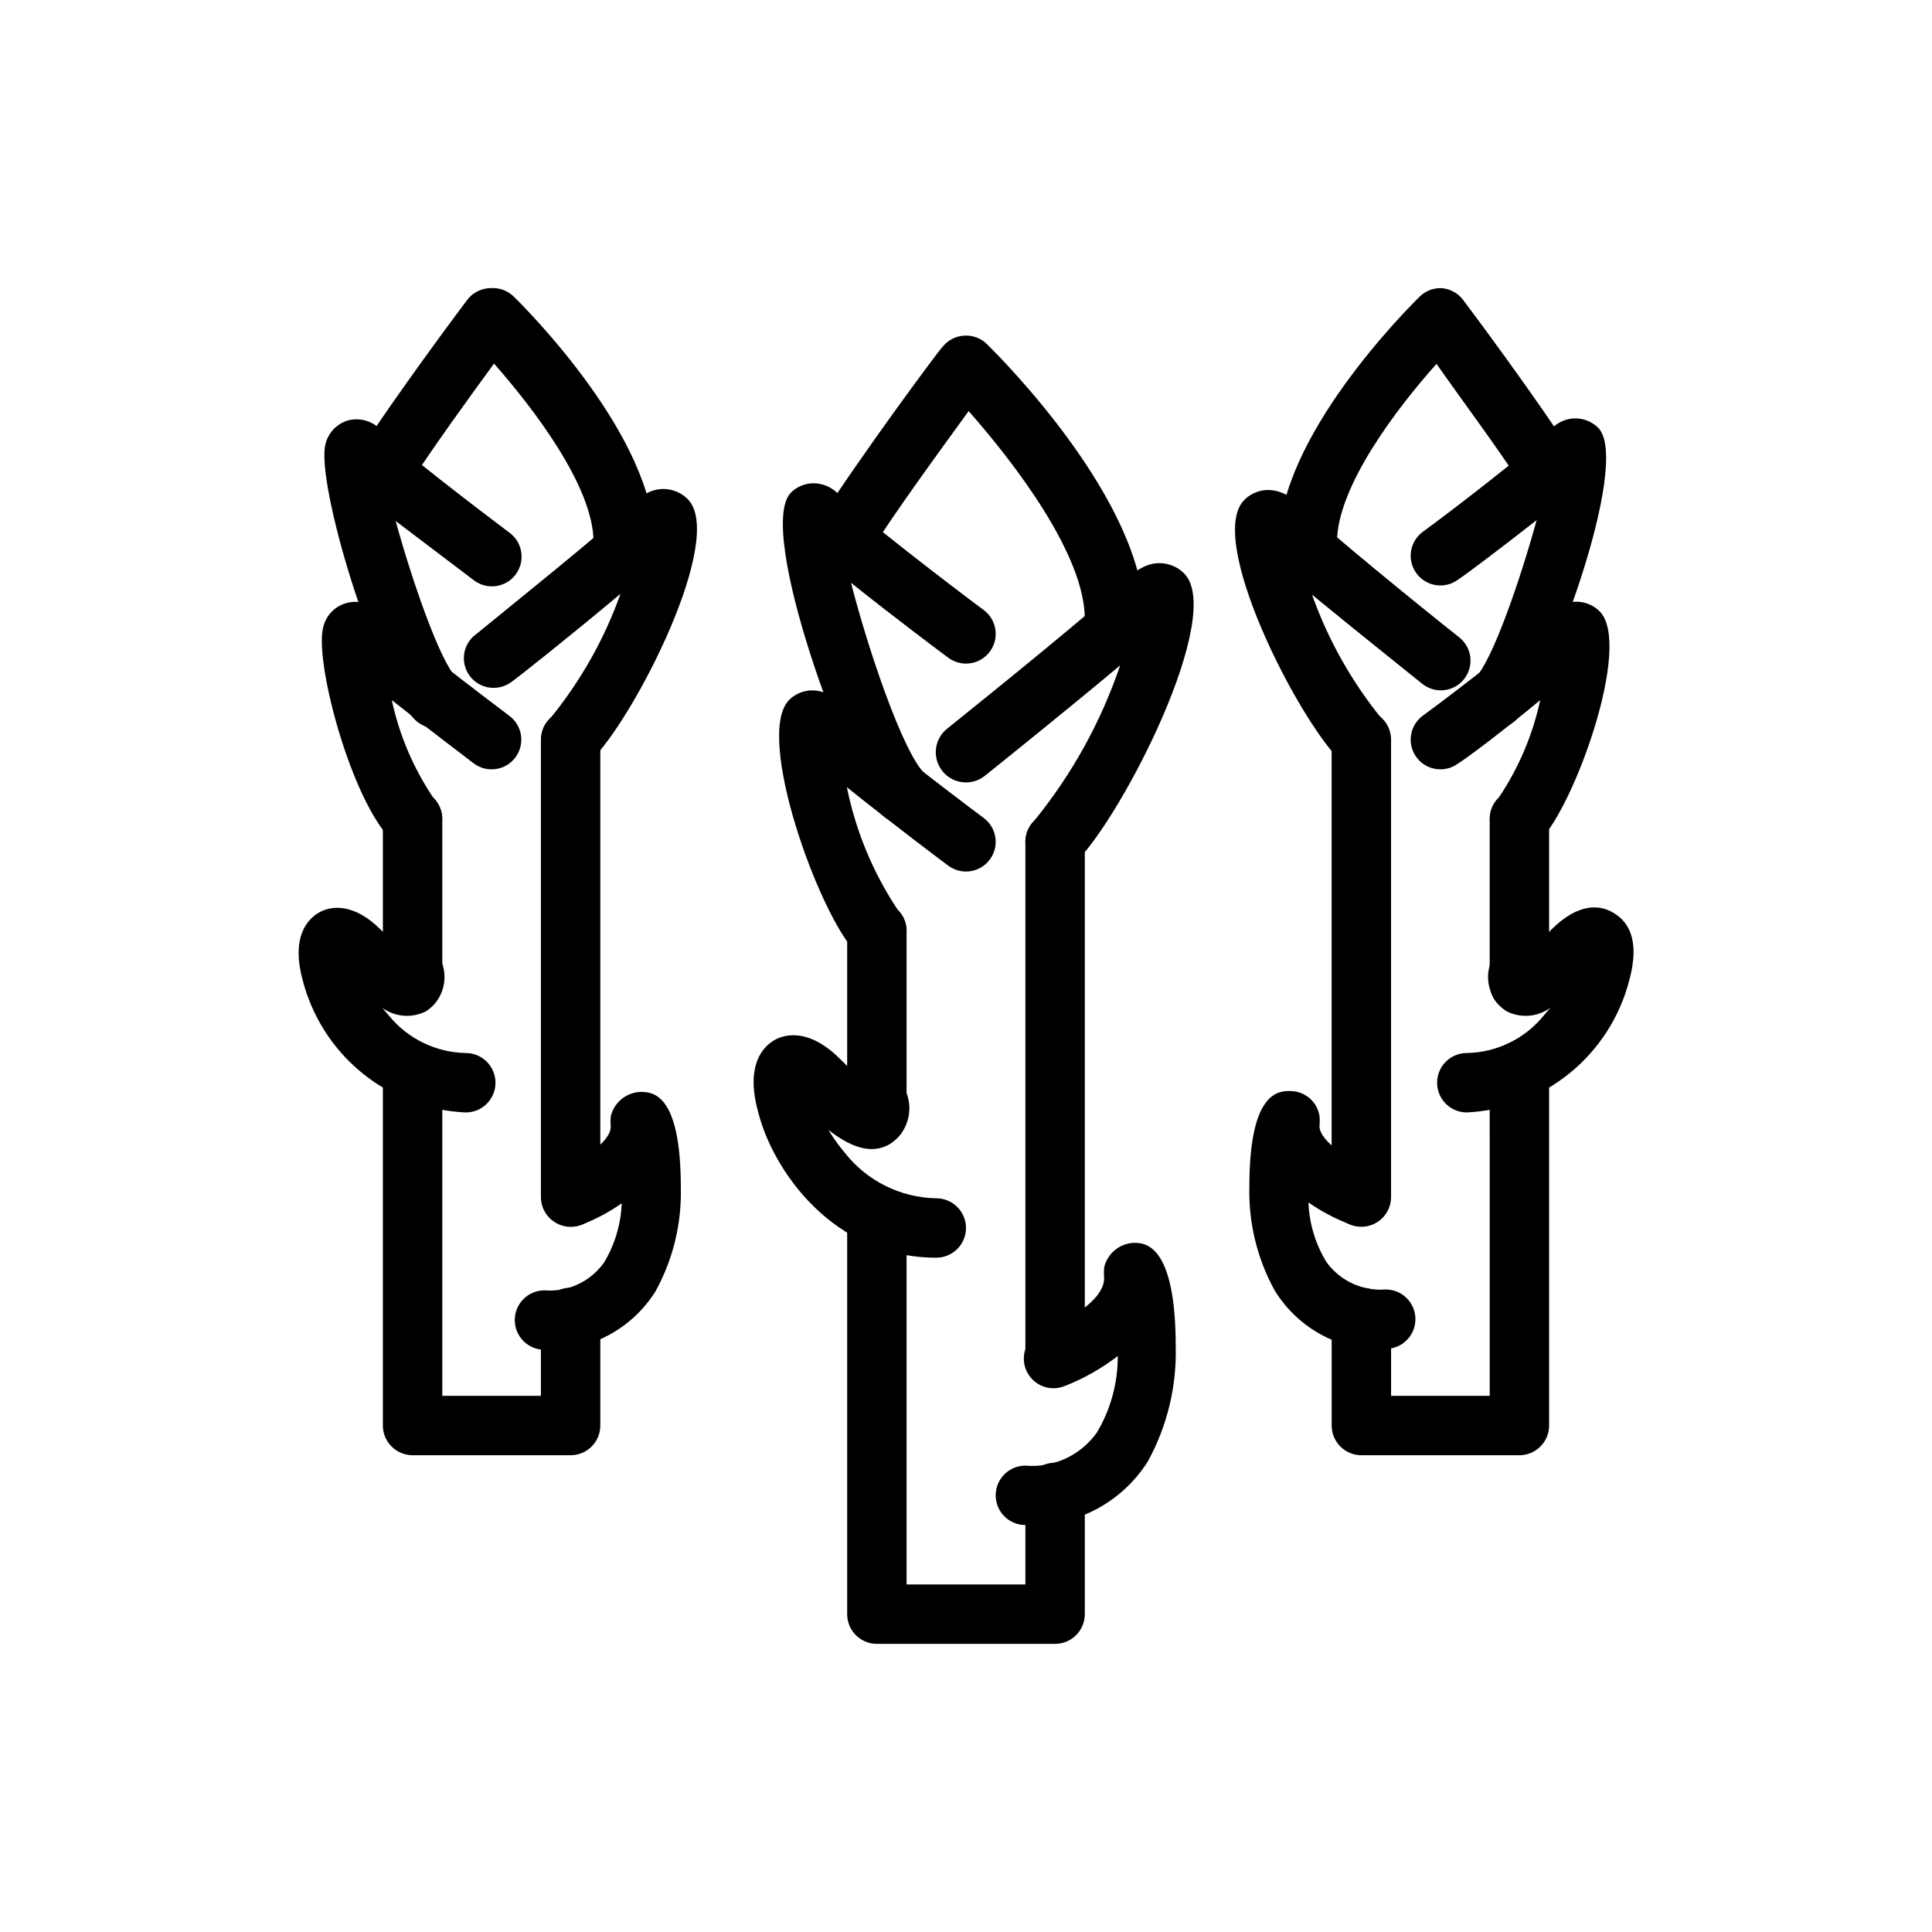
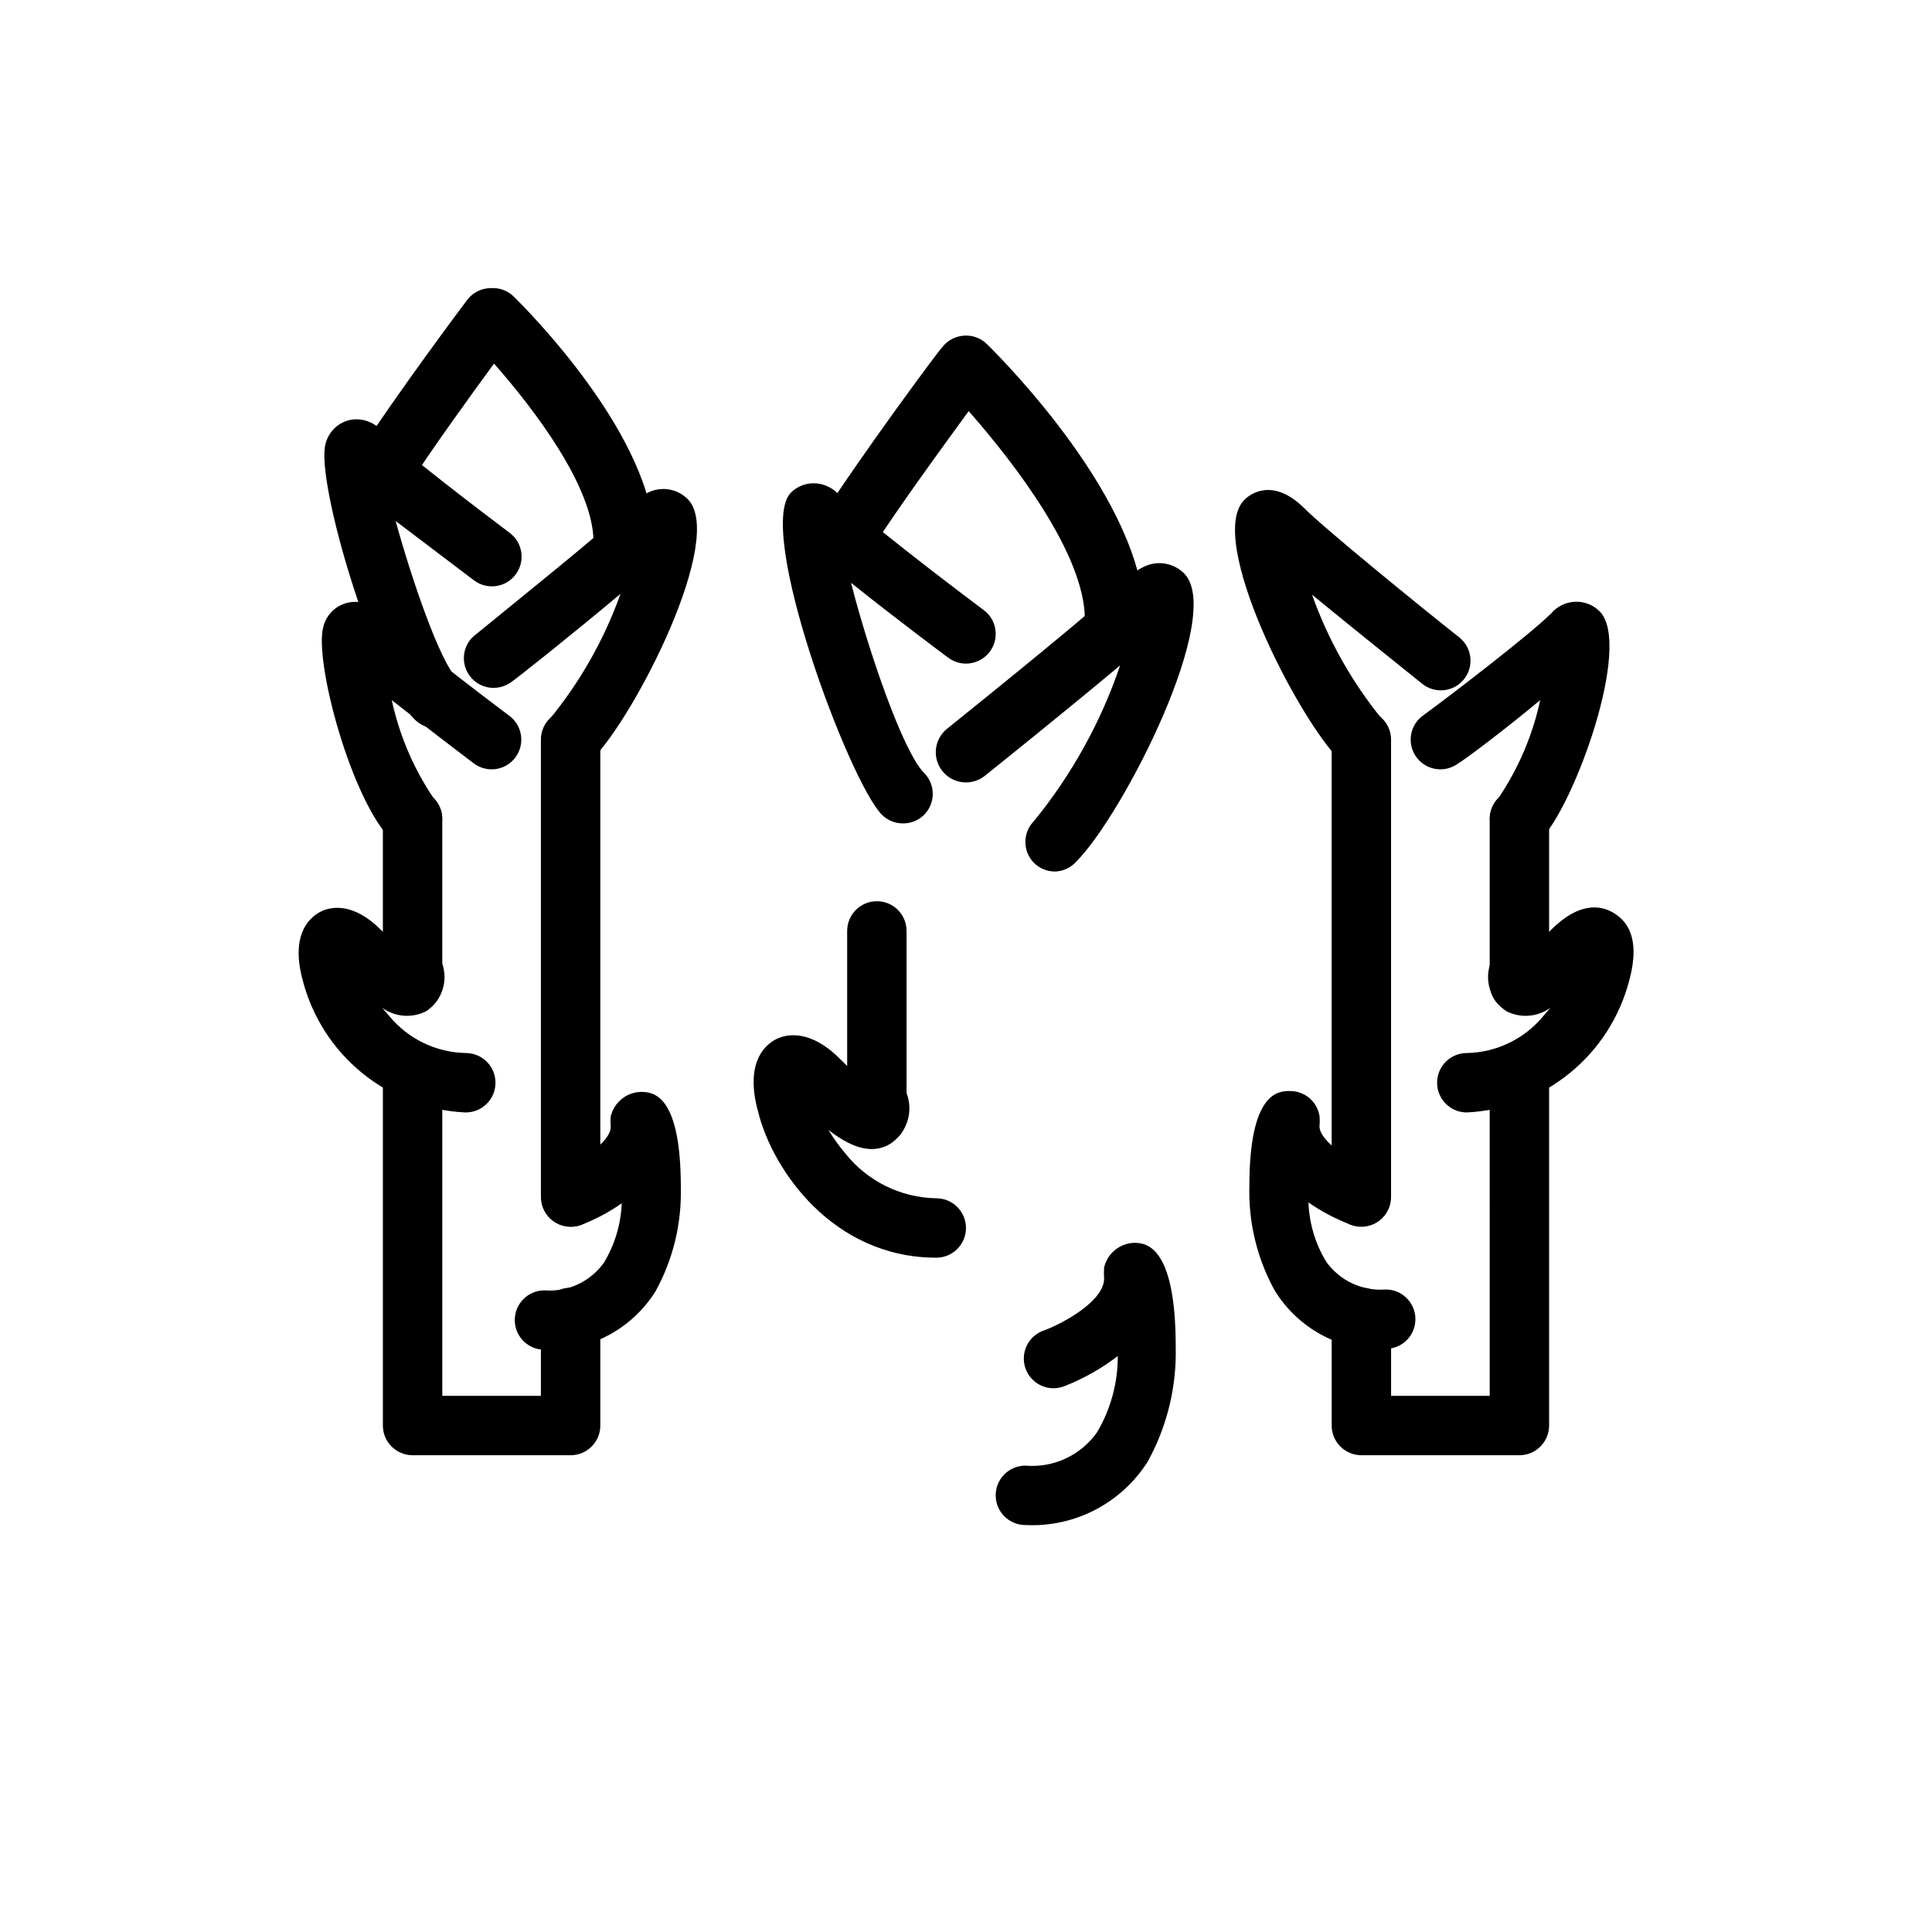
<svg xmlns="http://www.w3.org/2000/svg" fill="#000000" width="800px" height="800px" version="1.1" viewBox="144 144 512 512">
  <g>
-     <path d="m423.61 579.64h-47.23c-4.348 0-7.871-3.523-7.871-7.871v-105.8c0-4.348 3.523-7.871 7.871-7.871 4.348 0 7.871 3.523 7.871 7.871v97.93h31.488v-24.402c0-4.348 3.523-7.875 7.871-7.875 4.348 0 7.875 3.527 7.875 7.875v32.273c0 2.09-0.832 4.09-2.309 5.566-1.477 1.477-3.477 2.305-5.566 2.305z" />
    <path d="m376.38 447.7c-4.348 0-7.871-3.523-7.871-7.871v-49.121c0-4.348 3.523-7.875 7.871-7.875 4.348 0 7.871 3.527 7.871 7.875v49.121c0 2.086-0.828 4.09-2.305 5.566-1.477 1.477-3.481 2.305-5.566 2.305z" />
-     <path d="m423.61 511.55c-4.348 0-7.871-3.527-7.871-7.875v-136.58c0-4.348 3.523-7.871 7.871-7.871 4.348 0 7.875 3.523 7.875 7.871v136.58c0 2.09-0.832 4.09-2.309 5.566-1.477 1.477-3.477 2.309-5.566 2.309z" />
    <path d="m392.12 477.3c-27.316 0-43.375-23.145-47.23-38.73-3.387-12.359 1.34-17.238 4.41-18.973 3.07-1.73 9.445-2.832 17.238 4.961 2.203 2.203 4.016 3.856 5.434 5.117h-0.004c0.781-0.574 1.664-1.004 2.598-1.258 4.129-1.176 8.434 1.172 9.684 5.273 1.922 5.004 0.043 10.672-4.488 13.539-5.039 2.914-10.629 0.551-16.215-3.777 1.305 2.16 2.777 4.215 4.41 6.141 5.852 7.41 14.723 11.801 24.164 11.965 4.348 0 7.875 3.523 7.875 7.871 0 4.348-3.527 7.871-7.875 7.871z" />
    <path d="m415.74 548.15c-4.348 0-7.871-3.523-7.871-7.871s3.523-7.871 7.871-7.871c7.441 0.641 14.664-2.715 18.973-8.816 3.633-6.121 5.535-13.113 5.508-20.23-4.227 3.254-8.891 5.906-13.852 7.871-1.984 0.875-4.238 0.895-6.234 0.051-1.996-0.84-3.559-2.465-4.316-4.492-0.758-2.031-0.648-4.281 0.305-6.227s2.664-3.41 4.734-4.055c5.512-2.125 15.742-7.871 15.742-13.699v0.004c-0.074-0.969-0.074-1.945 0-2.914 0.852-3.703 4.078-6.379 7.875-6.531 2.754 0 11.098 0 11.098 27.473 0.281 10.633-2.273 21.145-7.398 30.465-3.426 5.43-8.238 9.855-13.938 12.812-5.699 2.961-12.082 4.352-18.496 4.031z" />
-     <path d="m376.38 398.58c-2.094 0.012-4.106-0.809-5.59-2.285-9.605-9.605-27-57.465-17.633-66.832 2.281-2.238 5.602-3.055 8.66-2.125 1.68 0.527 3.195 1.477 4.406 2.754 6.141 6.141 29.836 24.246 38.496 30.699v0.004c3.477 2.609 4.184 7.543 1.574 11.02-2.609 3.477-7.543 4.184-11.023 1.574-0.867-0.629-15.113-11.336-26.844-20.781h0.004c2.344 11.641 6.945 22.711 13.539 32.59 3.051 3.07 3.051 8.027 0 11.098-1.488 1.477-3.496 2.297-5.59 2.285z" />
    <path d="m423.61 374.96c-2.09 0.012-4.102-0.809-5.586-2.281-3.055-3.07-3.055-8.031 0-11.102 10.008-12.277 17.738-26.246 22.828-41.25-14.25 11.965-34.793 28.418-35.977 29.363-3.5 2.695-8.523 2.043-11.219-1.457-2.695-3.5-2.043-8.52 1.457-11.215 10.785-8.66 40.305-32.512 46.523-38.73 1.566-1.699 3.434-3.086 5.512-4.094 3.551-1.746 7.812-1.051 10.625 1.73 10.941 10.941-16.137 64-28.574 76.438-1.434 1.59-3.449 2.527-5.59 2.598z" />
    <path d="m383.31 362.21c-2.09 0.016-4.102-0.809-5.59-2.281-8.738-8.816-33.691-75.809-24.09-85.41h0.004c2.262-2.215 5.562-3 8.578-2.047 1.535 0.477 2.918 1.344 4.016 2.519 6.141 6.141 29.836 24.246 38.496 30.699 3.477 2.609 4.184 7.543 1.574 11.02-2.609 3.481-7.543 4.184-11.023 1.574-0.867-0.629-14.25-10.629-25.742-19.836 4.644 18.184 13.777 44.793 19.363 50.383h0.004c3.051 3.07 3.051 8.027 0 11.098-1.484 1.473-3.496 2.297-5.59 2.281z" />
    <path d="m439.36 319.07h-0.551c-2.09-0.141-4.039-1.109-5.41-2.691-1.375-1.578-2.062-3.644-1.91-5.731v-2.598c0-17.004-18.578-41.25-30.781-55.105-6.926 9.523-18.973 25.977-26.449 37.707-2.371 3.652-7.25 4.691-10.902 2.32-3.652-2.367-4.691-7.25-2.324-10.902 11.336-17.633 31.488-44.871 32.668-46.051 1.383-1.805 3.481-2.922 5.75-3.07 2.242-0.164 4.445 0.637 6.059 2.207 4.25 4.172 41.723 41.879 41.723 72.5v3.777c-0.129 4.254-3.613 7.637-7.871 7.637z" />
    <path d="m295.22 529.65h-41.879c-4.348 0-7.875-3.527-7.875-7.875v-93.91c0-4.348 3.527-7.875 7.875-7.875s7.871 3.527 7.871 7.875v86.039h26.137v-20.781c0-4.348 3.523-7.871 7.871-7.871s7.871 3.523 7.871 7.871v28.652c0 4.348-3.523 7.875-7.871 7.875z" />
    <path d="m253.34 412.52c-4.348 0-7.875-3.523-7.875-7.871v-43.613c0-4.348 3.527-7.871 7.875-7.871s7.871 3.523 7.871 7.871v43.613c0 2.086-0.828 4.09-2.305 5.566-1.477 1.477-3.481 2.305-5.566 2.305z" />
    <path d="m295.22 469.11c-4.348 0-7.871-3.523-7.871-7.871v-121.23c0-4.348 3.523-7.875 7.871-7.875s7.871 3.527 7.871 7.875v121.23-0.004c0 2.09-0.828 4.09-2.305 5.566-1.477 1.477-3.481 2.305-5.566 2.305z" />
    <path d="m267.28 438.81c-9.98-0.477-19.543-4.133-27.293-10.434-7.746-6.305-13.273-14.926-15.77-24.598-3.148-11.652 1.34-16.215 4.328-17.949 2.992-1.73 9.055-2.754 16.375 4.566 2.434 2.496 5.066 4.789 7.875 6.848 0.516-0.113 1.055-0.113 1.574 0 1.281 0.156 2.574 0.156 3.856 0 1.34 0 2.441 0 2.832 1.73l0.004 0.004c1.855 4.754 0.152 10.156-4.094 12.988-3.738 1.926-8.238 1.59-11.652-0.867l1.812 2.125c5 6.098 12.426 9.695 20.309 9.84 4.348 0 7.871 3.527 7.871 7.875 0 4.344-3.523 7.871-7.871 7.871zm-15.273-41.328c-1.363-0.012-2.695 0.43-3.777 1.258-1.492 1.023-2.422 2.684-2.519 4.488 1.801-2.25 3.953-4.191 6.375-5.746z" />
    <path d="m288.29 501.7c-4.348 0-7.871-3.523-7.871-7.871 0-4.348 3.523-7.871 7.871-7.871 6.172 0.492 12.145-2.285 15.746-7.32 2.891-4.762 4.516-10.18 4.723-15.746-3.418 2.394-7.121 4.352-11.02 5.828-3.988 1.234-8.246-0.852-9.707-4.762-1.461-3.906 0.379-8.277 4.195-9.961 5.59-2.125 13.617-7.398 13.617-11.336-0.078-0.914-0.078-1.836 0-2.754 0.852-3.703 4.074-6.383 7.875-6.535 2.992 0 10.707 0 10.707 25.27h-0.004c0.254 9.617-2.055 19.125-6.691 27.551-3.098 4.957-7.453 9.004-12.625 11.73-5.172 2.723-10.977 4.027-16.816 3.777z" />
    <path d="m253.34 368.9c-2.094 0.016-4.106-0.809-5.59-2.281-10.707-10.707-20.469-47.23-18.105-56.363 0.711-3.141 3.106-5.629 6.219-6.457 3.297-0.875 6.805 0.191 9.051 2.758 5.352 5.352 26.449 21.41 34.086 27.16v-0.004c3.481 2.609 4.184 7.543 1.574 11.023-2.606 3.477-7.539 4.18-11.02 1.574-1.809-1.418-12.281-9.289-21.727-16.77 1.992 9.258 5.731 18.047 11.02 25.898 2.262 2.242 2.949 5.625 1.742 8.574-1.203 2.945-4.066 4.875-7.25 4.887z" />
    <path d="m295.22 347.89c-2.066-0.008-4.047-0.828-5.512-2.285-3.051-3.07-3.051-8.027 0-11.098 8.105-9.891 14.441-21.102 18.734-33.141-12.359 10.391-28.262 23.066-29.285 23.617l0.004-0.004c-3.406 2.266-7.977 1.543-10.52-1.656-2.547-3.199-2.215-7.816 0.758-10.621 9.605-7.871 35.816-28.891 41.25-34.402 1.473-1.547 3.203-2.824 5.117-3.777 3.5-1.719 7.707-1.023 10.469 1.73 10.234 10.234-13.934 57.625-25.426 69.117-1.449 1.559-3.465 2.469-5.59 2.519z" />
    <path d="m259.48 337.02c-2.106-0.012-4.117-0.859-5.59-2.363-10.391-10.391-26.371-62.977-23.617-73.051 0.762-3.012 3.074-5.383 6.062-6.219 3.144-0.777 6.461 0.219 8.66 2.598 5.352 5.434 26.449 21.492 34.086 27.238v-0.004c3.477 2.609 4.18 7.543 1.574 11.023-2.609 3.477-7.543 4.184-11.023 1.574-1.73-1.34-11.57-8.738-20.781-15.742 4.328 15.742 11.73 37.234 16.215 41.723v-0.004c2.262 2.242 2.949 5.625 1.742 8.57-1.203 2.949-4.066 4.879-7.25 4.891z" />
    <path d="m309.16 298.29h-0.551c-2.106-0.141-4.066-1.121-5.441-2.719-1.375-1.598-2.055-3.684-1.879-5.785 0.039-0.734 0.039-1.469 0-2.203 0-14.484-15.742-35.188-26.371-47.23-6.219 8.5-16.375 22.516-22.828 32.512h-0.004c-2.445 3.394-7.121 4.281-10.645 2.019-3.519-2.266-4.652-6.887-2.578-10.523 10.078-15.742 28.262-39.988 29.047-41.012 1.484-1.879 3.746-2.981 6.141-2.992 2.242-0.164 4.449 0.637 6.062 2.203 3.856 3.777 37.312 37.473 37.312 65.023v3.387c-0.297 4.285-3.977 7.543-8.266 7.32z" />
    <path d="m546.66 529.65h-41.883c-4.348 0-7.871-3.527-7.871-7.875v-28.652c0-4.348 3.523-7.871 7.871-7.871 4.348 0 7.875 3.523 7.875 7.871v20.781h26.137l-0.004-86.039c0-4.348 3.527-7.875 7.875-7.875 4.344 0 7.871 3.527 7.871 7.875v93.91c0 2.09-0.832 4.09-2.309 5.566-1.473 1.477-3.477 2.309-5.562 2.309z" />
    <path d="m546.66 412.52c-4.348 0-7.875-3.523-7.875-7.871v-43.613c0-4.348 3.527-7.871 7.875-7.871 4.344 0 7.871 3.523 7.871 7.871v43.613c0 2.086-0.832 4.09-2.309 5.566-1.473 1.477-3.477 2.305-5.562 2.305z" />
    <path d="m504.77 469.11c-4.348 0-7.871-3.523-7.871-7.871v-121.23c0-4.348 3.523-7.875 7.871-7.875 4.348 0 7.875 3.527 7.875 7.875v121.23-0.004c0 2.09-0.832 4.09-2.309 5.566-1.477 1.477-3.477 2.305-5.566 2.305z" />
    <path d="m532.72 438.81c-4.348 0-7.875-3.527-7.875-7.871 0-4.348 3.527-7.875 7.875-7.875 7.883-0.145 15.305-3.742 20.309-9.84l1.812-2.125h-0.004c-3.41 2.457-7.91 2.793-11.648 0.867-4.246-2.832-5.949-8.234-4.094-12.988 0.551-2.035 1.895-3.762 3.727-4.797 1.836-1.035 4.008-1.293 6.035-0.715 0.715 0.234 1.402 0.551 2.047 0.945 1.102-1.023 2.519-2.281 4.172-4.016 7.32-7.32 12.988-6.535 16.375-4.566s7.477 6.297 4.328 17.949c-2.496 9.672-8.02 18.293-15.77 24.598-7.75 6.301-17.312 9.957-27.289 10.434z" />
    <path d="m511.7 501.7c-5.941 0.312-11.855-0.988-17.121-3.758-5.266-2.769-9.684-6.91-12.793-11.984-4.633-8.43-6.945-17.938-6.691-27.551 0-25.27 7.871-25.27 10.707-25.27 3.875-0.059 7.211 2.715 7.871 6.531 0.094 0.918 0.094 1.84 0 2.758 0 4.172 8.738 9.523 13.617 11.336 3.82 1.684 5.66 6.055 4.195 9.961-1.461 3.906-5.719 5.996-9.703 4.758-3.902-1.477-7.606-3.434-11.023-5.824 0.199 5.566 1.824 10.988 4.723 15.742 3.602 5.035 9.578 7.812 15.746 7.324 4.348 0 7.871 3.523 7.871 7.871s-3.523 7.871-7.871 7.871z" />
    <path d="m546.66 368.9c-3.188-0.012-6.047-1.941-7.254-4.887-1.207-2.949-0.52-6.332 1.742-8.574 5.289-7.852 9.031-16.641 11.02-25.898-9.445 7.871-19.918 15.742-21.727 16.766v0.004c-3.477 2.606-8.41 1.902-11.02-1.574-2.609-3.481-1.906-8.414 1.574-11.023 7.871-5.746 28.734-21.805 34.086-27.16v0.004c1.574-1.863 3.856-2.981 6.293-3.086 2.438-0.105 4.809 0.812 6.539 2.535 8.816 8.816-6.769 51.719-15.742 60.613h-0.004c-1.465 1.453-3.445 2.273-5.508 2.281z" />
    <path d="m504.77 347.89c-2.09 0.012-4.102-0.809-5.586-2.285-11.492-11.492-35.66-58.883-25.426-69.117 1.102-1.18 7.164-6.297 15.742 2.047 5.434 5.512 31.488 26.688 41.25 34.402 3.375 2.703 3.938 7.625 1.258 11.02-1.301 1.648-3.203 2.703-5.285 2.941-2.086 0.238-4.176-0.367-5.812-1.68-0.945-0.789-16.848-13.461-29.207-23.617 4.246 11.941 10.504 23.07 18.5 32.906 3.051 3.07 3.051 8.027 0 11.098-1.445 1.438-3.394 2.254-5.434 2.285z" />
-     <path d="m540.52 337.02c-3.184-0.016-6.047-1.945-7.254-4.891-1.207-2.945-0.52-6.328 1.742-8.57 4.488-4.488 11.887-25.898 16.215-41.723-9.211 7.242-19.051 14.641-20.781 15.742-3.477 2.609-8.41 1.906-11.02-1.574-2.609-3.477-1.906-8.41 1.574-11.02 7.871-5.746 28.734-21.805 34.086-27.238 1.566-1.754 3.781-2.793 6.133-2.867 2.352-0.074 4.633 0.82 6.305 2.477 9.055 9.055-13.305 68.957-21.41 77.066h-0.004c-1.43 1.59-3.449 2.527-5.586 2.598z" />
-     <path d="m490.84 298.29c-4.141 0.008-7.582-3.191-7.871-7.32v-3.387c0-27.551 33.457-61.246 37.312-65.023 1.52-1.465 3.562-2.258 5.668-2.203 2.269 0.145 4.367 1.266 5.75 3.07 0.789 1.023 18.973 25.27 29.047 41.012 1.262 1.754 1.75 3.949 1.348 6.07-0.406 2.121-1.66 3.984-3.481 5.152-1.816 1.168-4.031 1.539-6.129 1.023-2.098-0.512-3.894-1.867-4.965-3.742-6.453-9.996-16.609-23.617-22.828-32.512-10.707 11.965-26.371 32.668-26.371 47.23-0.039 0.734-0.039 1.469 0 2.203 0.172 2.106-0.504 4.188-1.879 5.785-1.379 1.598-3.336 2.578-5.441 2.719z" />
  </g>
</svg>